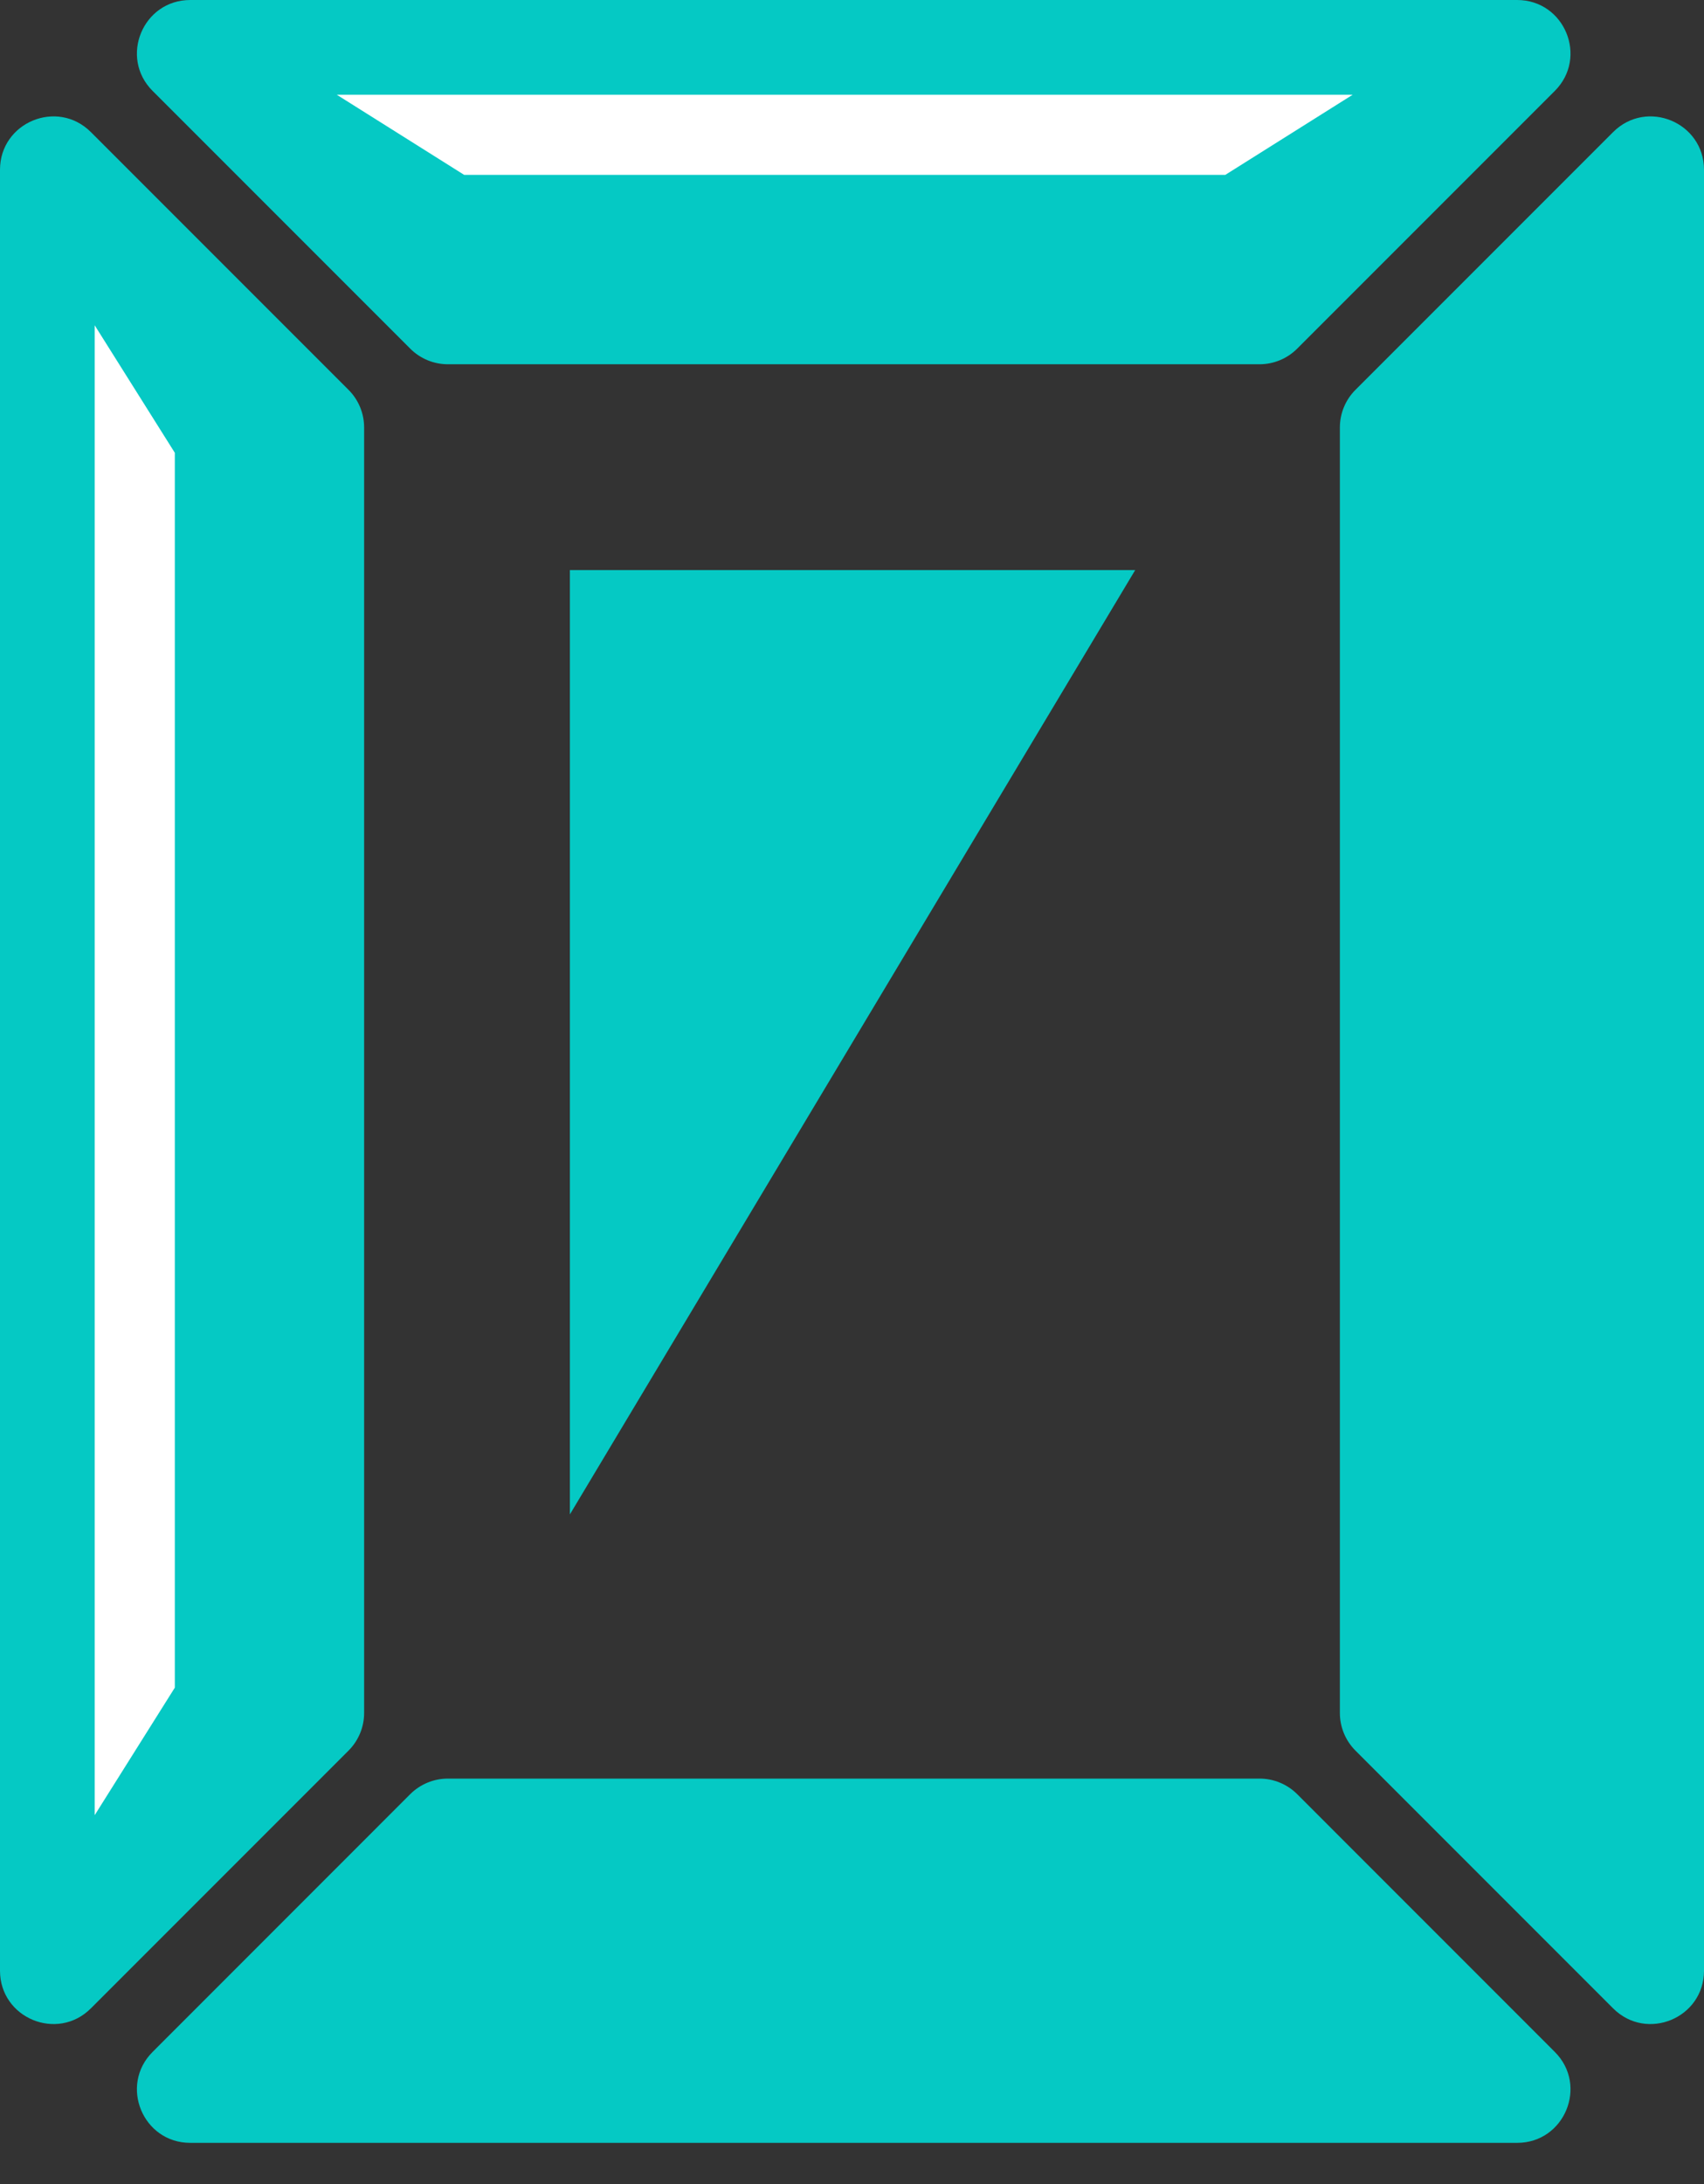
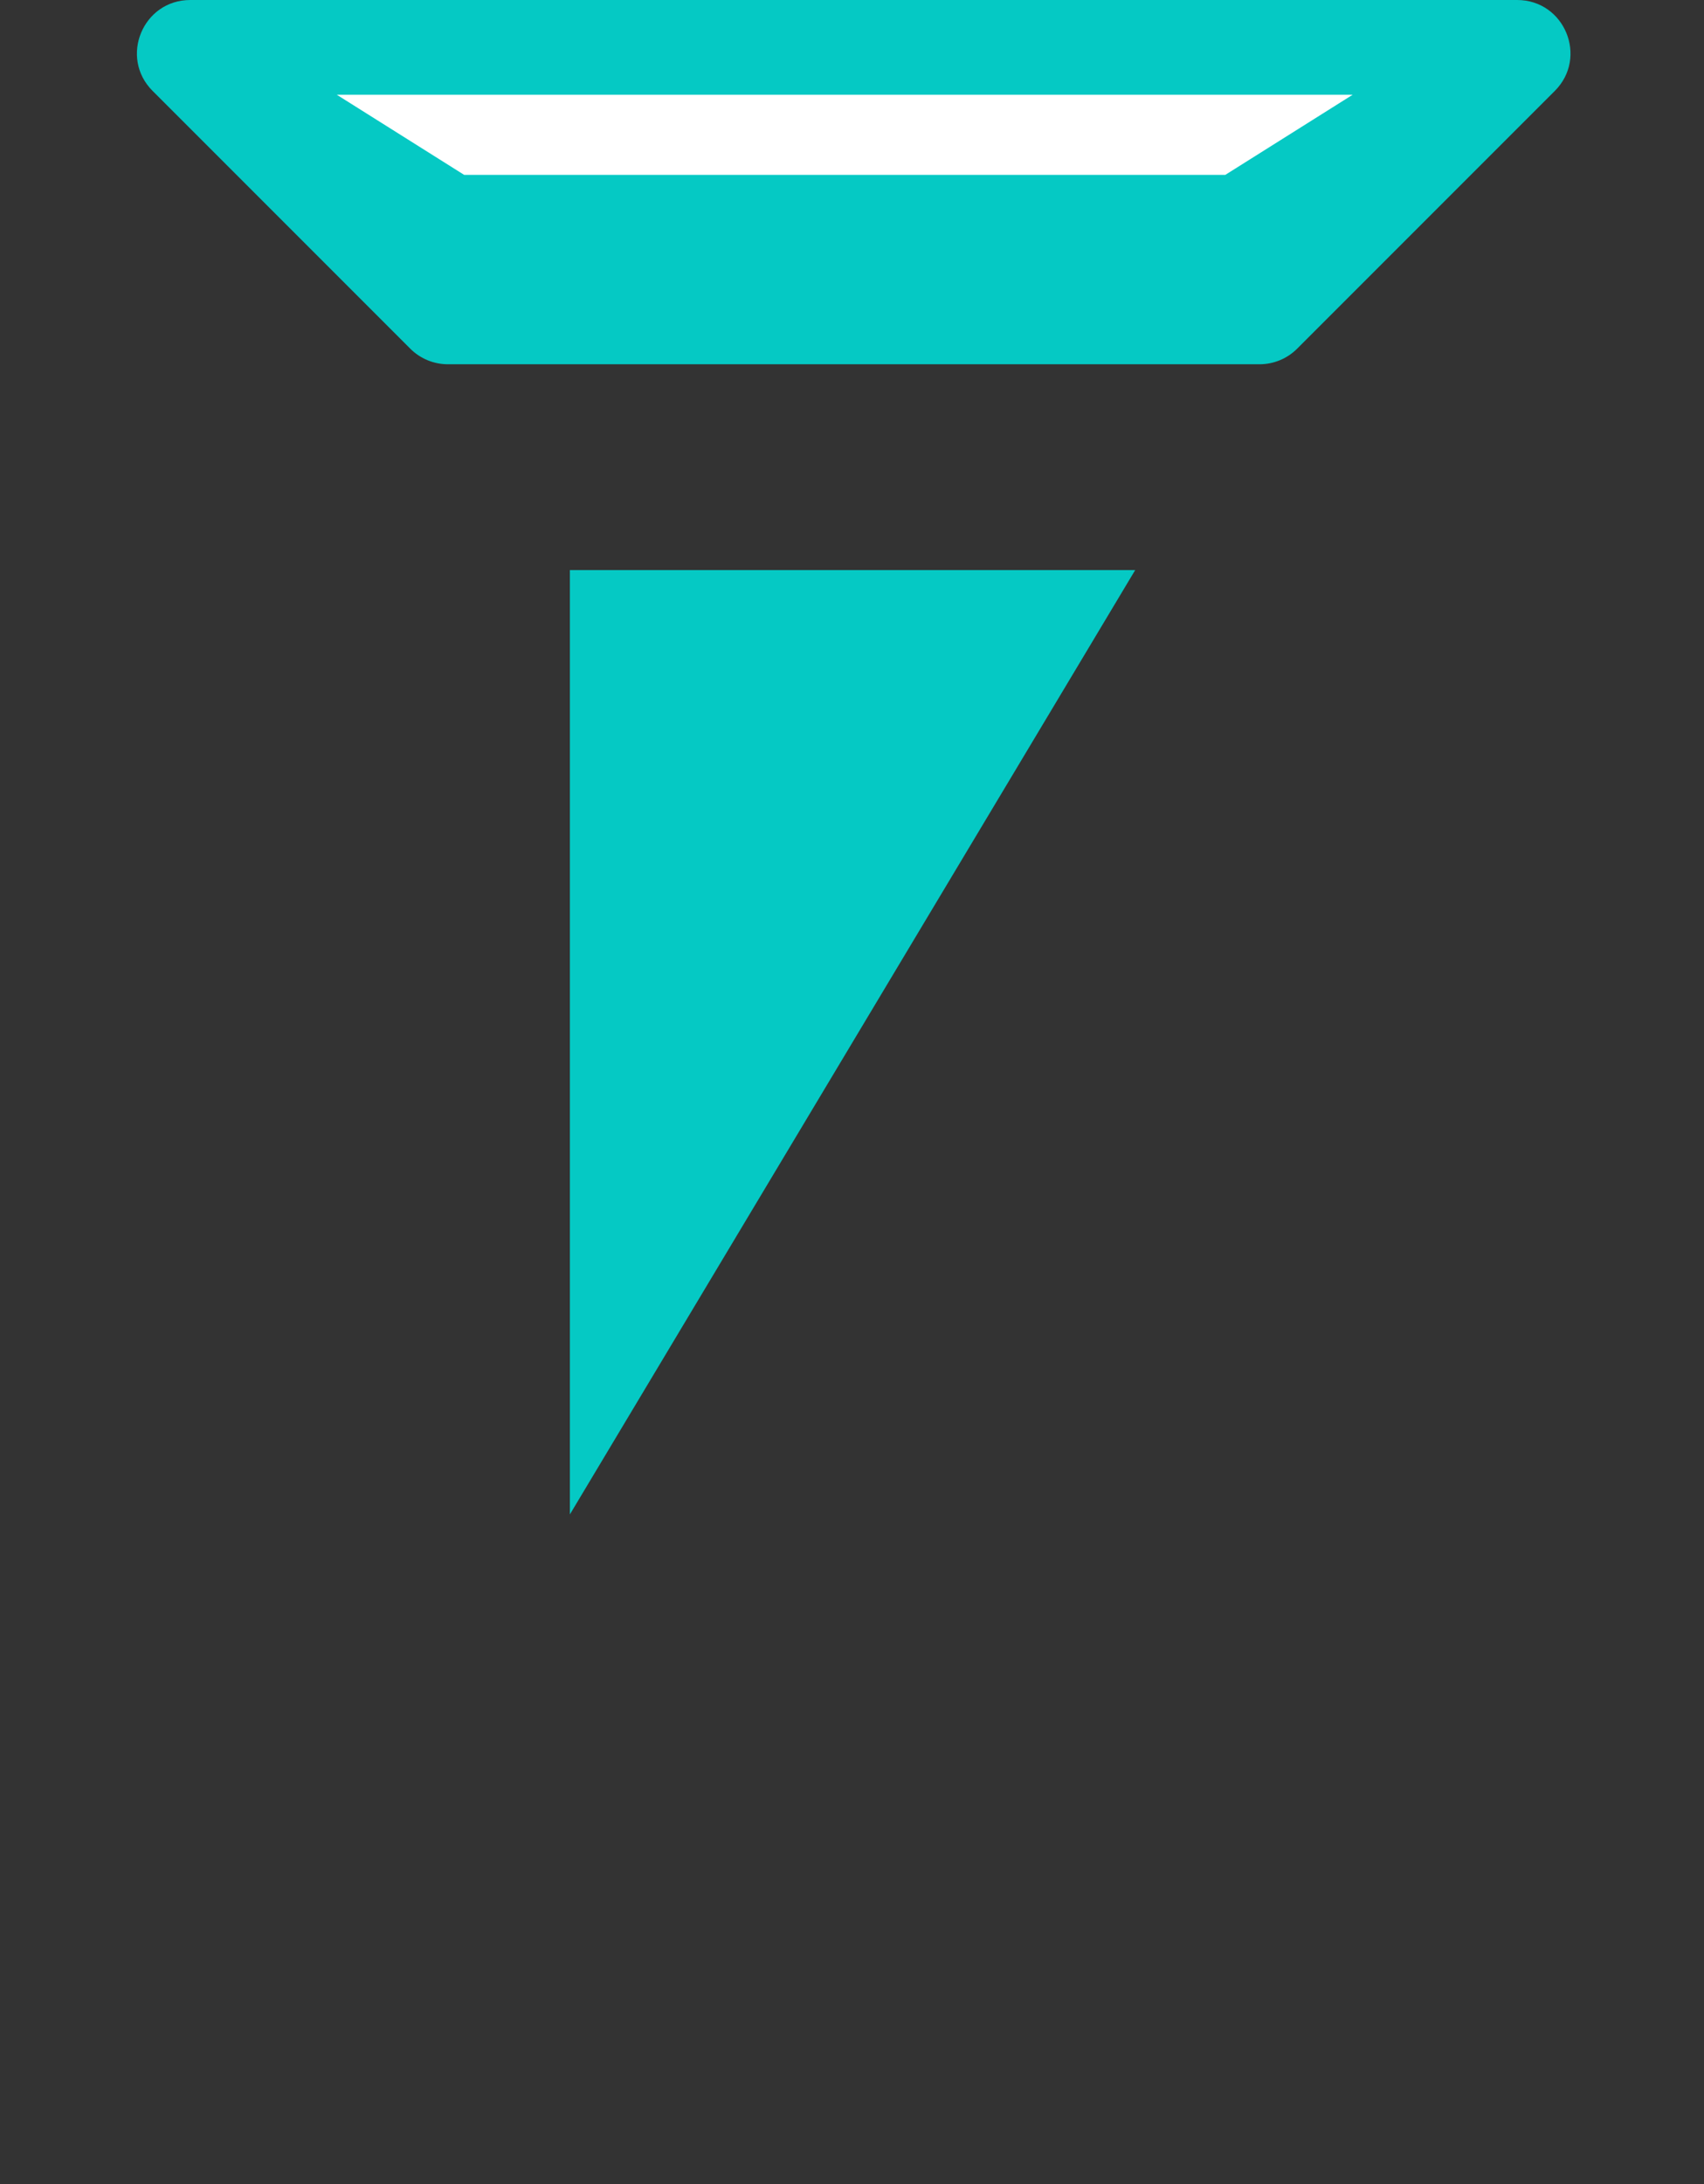
<svg xmlns="http://www.w3.org/2000/svg" width="32" height="41" viewBox="0 0 32 41" fill="none">
  <rect x="0" y="0" width="32" height="41" fill="#333333" stroke="none" />
-   <path d="M-3.05176e-05 3.187C-3.05176e-05 2.296 1.077 1.85 1.707 2.48L6.545 7.318C6.733 7.505 6.838 7.76 6.838 8.025V32.156C6.838 32.421 6.733 32.675 6.545 32.863L1.707 37.701C1.077 38.331 -3.05176e-05 37.885 -3.05176e-05 36.994V3.187Z" fill="#05C9C4" />
-   <path d="M1.778 6.106L3.283 8.5V31.681L1.778 34.075V6.106Z" fill="white" />
-   <path d="M32 3.187C32 2.296 30.923 1.85 30.293 2.48L25.455 7.318C25.267 7.505 25.162 7.76 25.162 8.025V32.156C25.162 32.421 25.267 32.675 25.455 32.863L30.293 37.701C30.923 38.331 32 37.885 32 36.994V3.187Z" fill="#05C9C4" />
  <path d="M28.491 2.51483e-07C29.382 3.02062e-07 29.828 1.077 29.198 1.707L24.36 6.545C24.172 6.733 23.918 6.838 23.653 6.838L8.411 6.838C8.146 6.838 7.892 6.733 7.704 6.545L2.866 1.707C2.236 1.077 2.682 -1.21377e-06 3.573 -1.16319e-06L28.491 2.51483e-07Z" fill="#05C9C4" />
  <path d="M25.403 1.778L23.01 3.283L8.717 3.283L6.324 1.778L25.403 1.778Z" fill="white" />
-   <path d="M28.491 40.226C29.382 40.226 29.828 39.148 29.198 38.519L24.36 33.68C24.172 33.493 23.918 33.388 23.653 33.388L8.411 33.388C8.146 33.388 7.892 33.493 7.704 33.68L2.866 38.519C2.236 39.148 2.682 40.226 3.573 40.226L28.491 40.226Z" fill="#05C9C4" />
  <path d="M21.318 10.702H10.702V28.429L21.318 10.702Z" fill="#05C9C4" />
</svg>